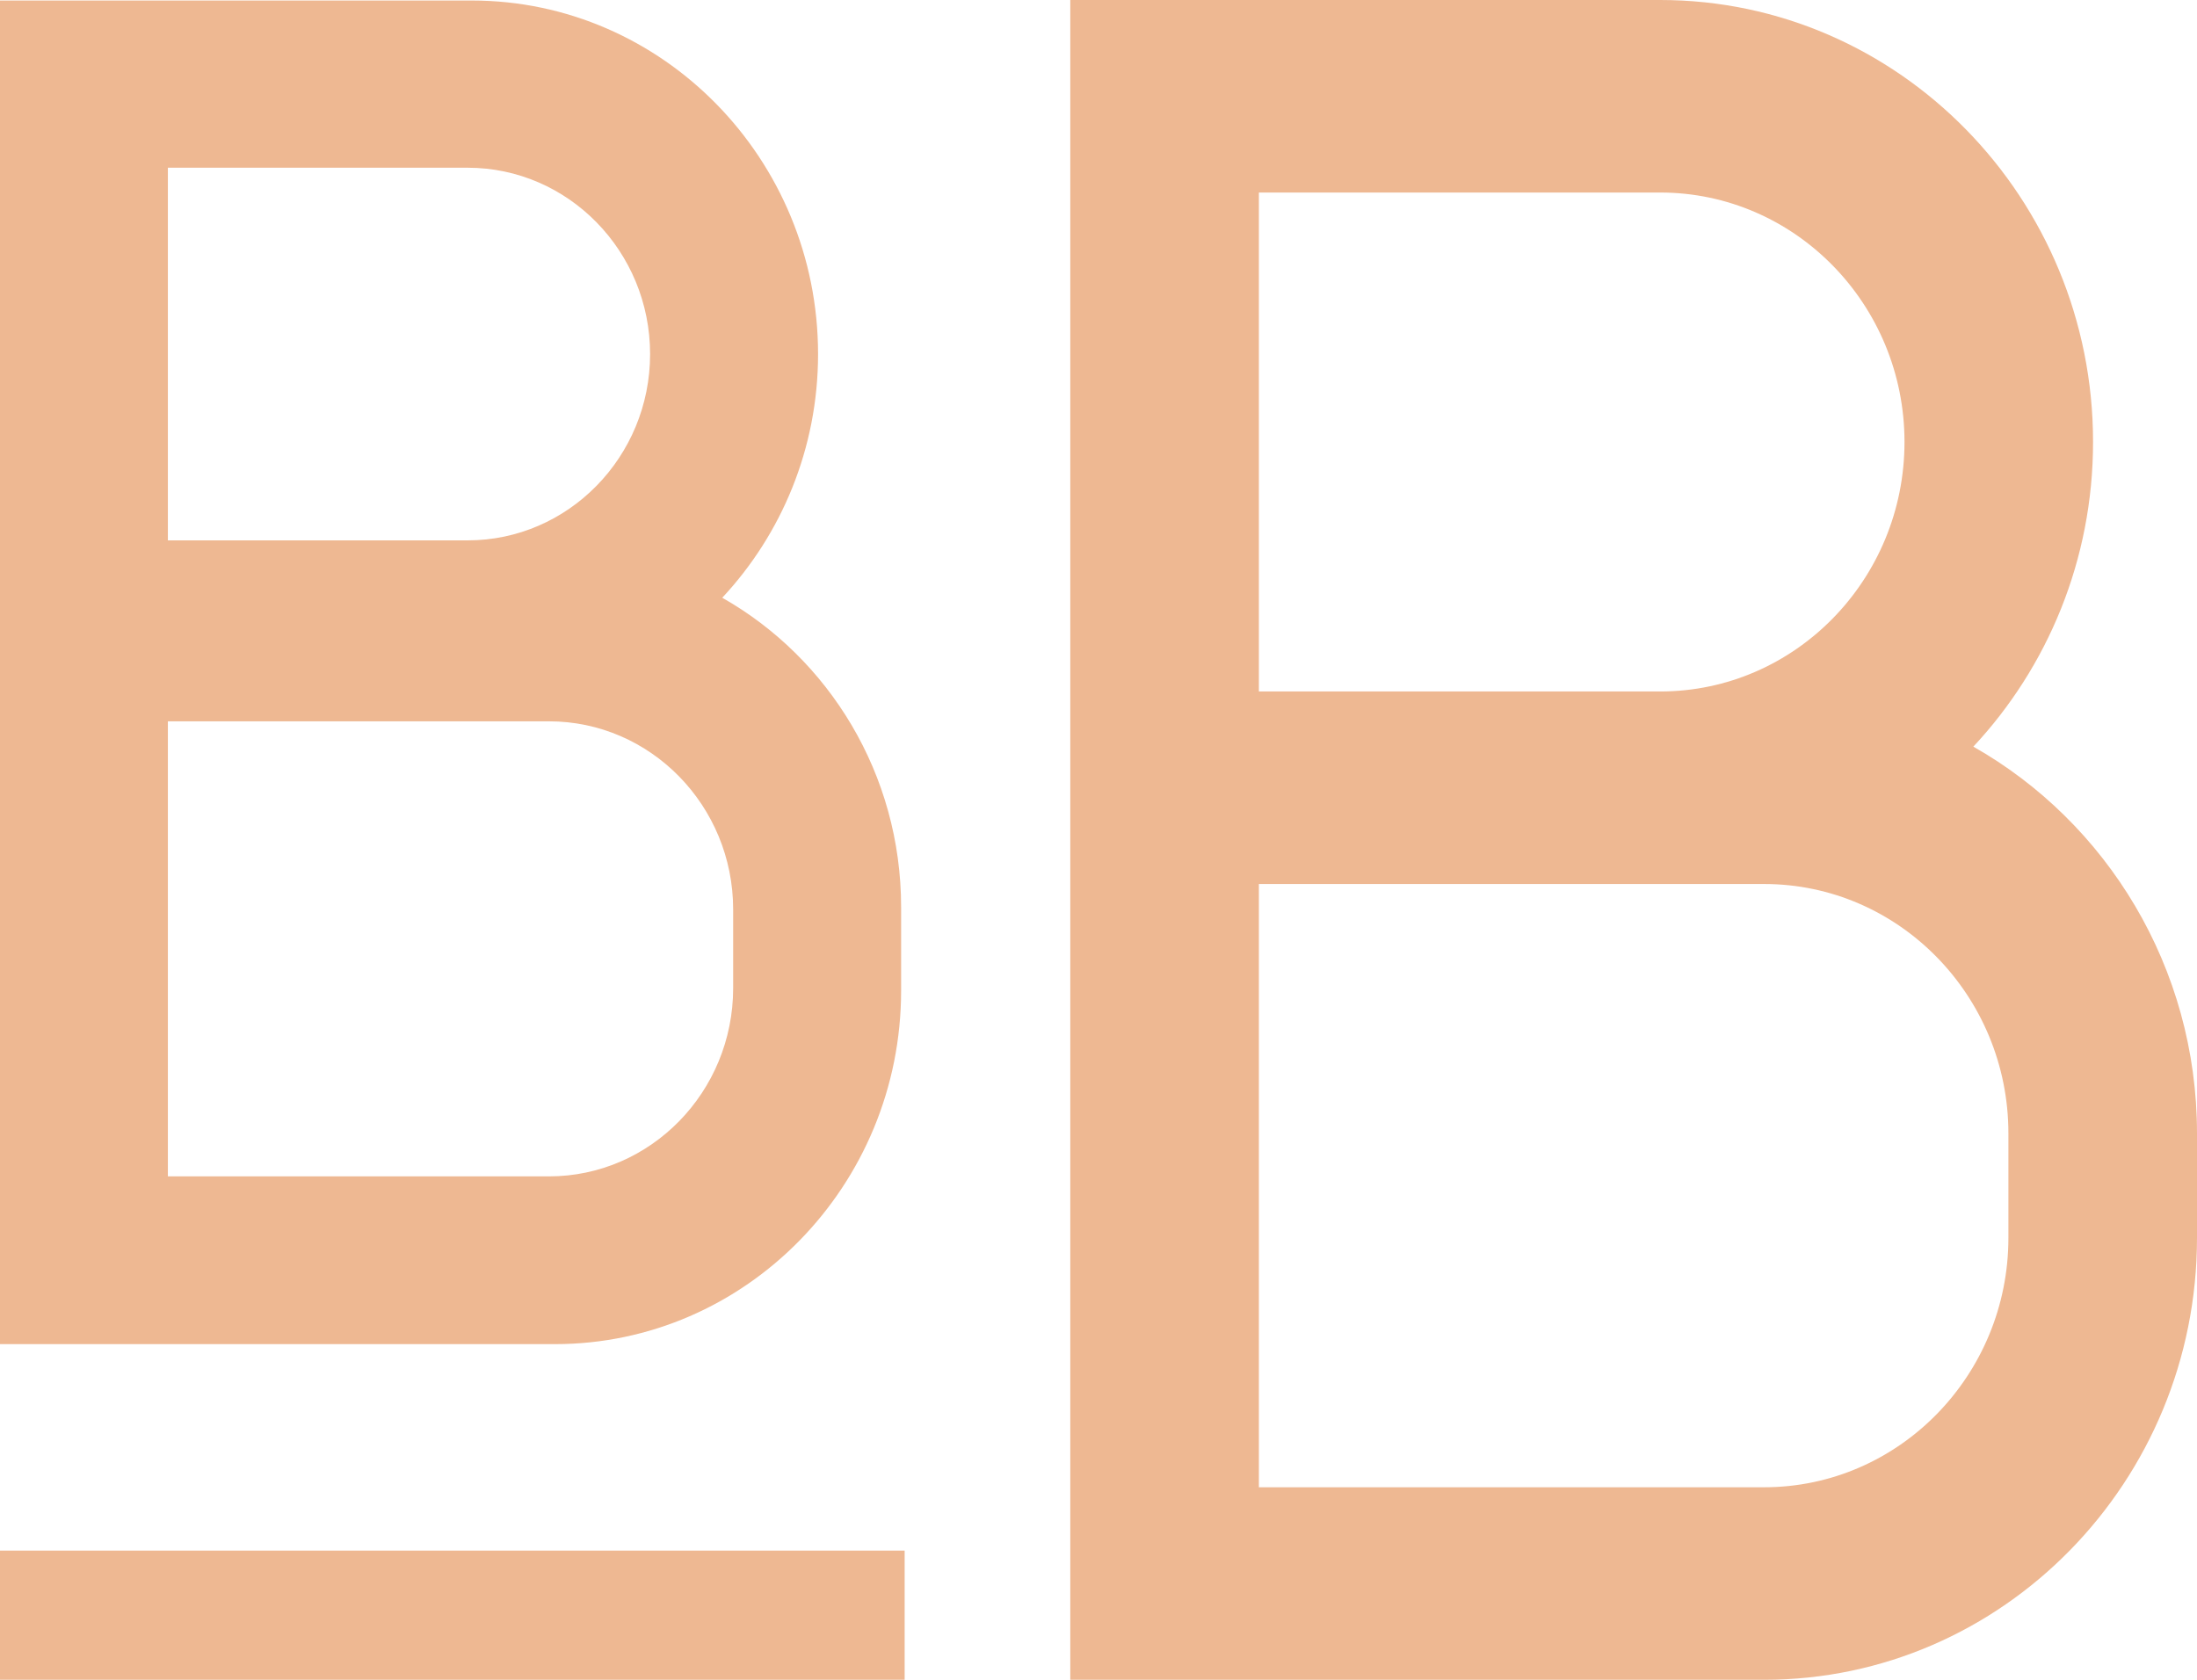
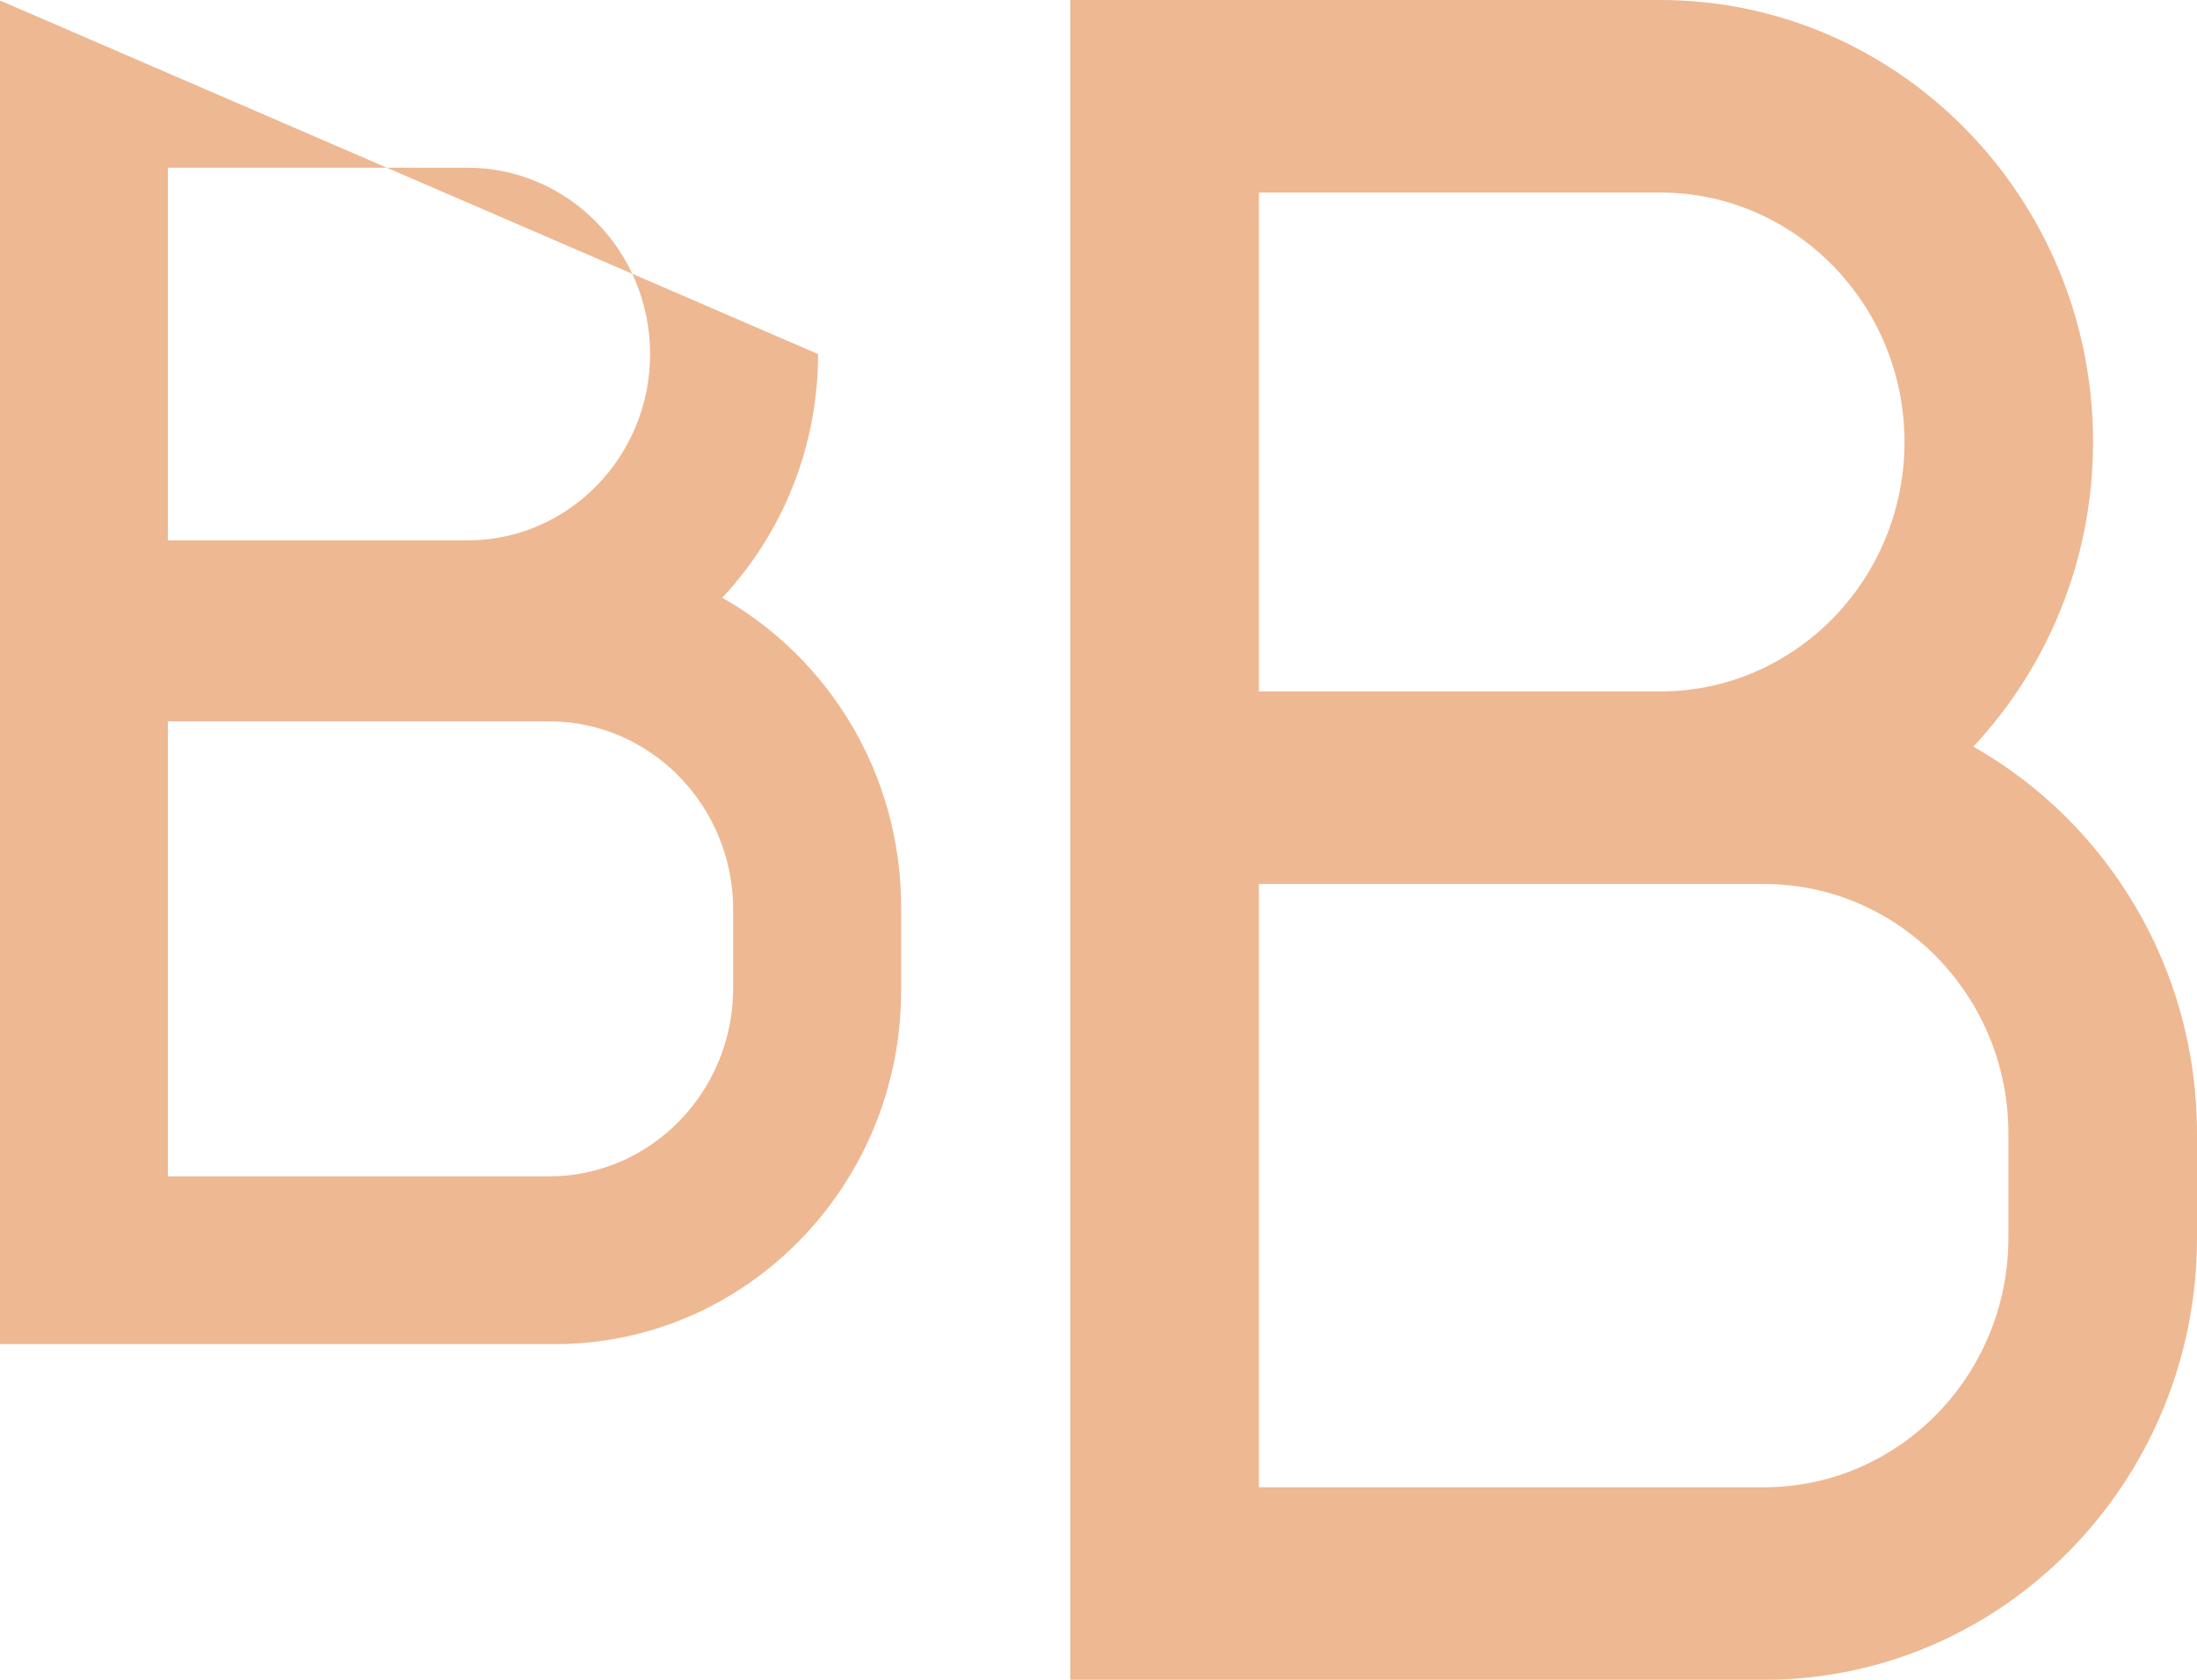
<svg xmlns="http://www.w3.org/2000/svg" width="51px" height="39px" viewBox="0 0 51 39" version="1.1">
  <title>Group 7 Copy</title>
  <g id="Welcome" stroke="none" stroke-width="1" fill="none" fill-rule="evenodd">
    <g id="Desktop---Home" transform="translate(-695, -865)" fill="#EEB892">
      <g id="Group-7-Copy" transform="translate(695, 865)">
-         <polygon id="Fill-1" points="0 39 21 39 21 36 0 36" />
        <g id="Group-6">
          <path d="M45.808,17.335 C47.528,15.494 48.587,13.002 48.587,10.261 C48.587,4.604 44.079,0 38.539,0 L24.845,0 L24.845,16.054 L24.845,20.524 L24.845,39 L40.951,39 C46.492,39 51,34.396 51,28.739 L51,26.315 C51,22.455 48.901,19.087 45.808,17.335 L45.808,17.335 Z M29.223,4.47 L38.539,4.47 C41.667,4.47 44.21,7.069 44.21,10.261 C44.21,13.456 41.667,16.054 38.539,16.054 L29.223,16.054 L29.223,4.47 Z M46.622,28.739 C46.622,31.931 44.078,34.53 40.951,34.53 L29.223,34.53 L29.223,20.524 L38.539,20.524 L40.951,20.524 C44.078,20.524 46.622,23.121 46.622,26.315 L46.622,28.739 Z" id="Fill-2" />
-           <path d="M16.766,13.878 C18.141,12.405 18.99,10.412 18.99,8.221 C18.99,3.695 15.384,0.012 10.951,0.012 L0,0.012 L0,12.852 L0,16.428 L0,31.207 L12.881,31.207 C17.313,31.207 20.918,27.525 20.918,22.999 L20.918,21.061 C20.918,17.973 19.24,15.279 16.766,13.878 L16.766,13.878 Z M3.897,3.894 L10.856,3.894 C13.19,3.894 15.091,5.836 15.091,8.221 C15.091,10.606 13.19,12.546 10.856,12.546 L3.897,12.546 L3.897,3.894 Z M17.019,22.942 C17.019,25.351 15.103,27.312 12.744,27.312 L3.897,27.312 L3.897,16.747 L10.923,16.747 L12.744,16.747 C15.103,16.747 17.019,18.708 17.019,21.115 L17.019,22.942 Z" id="Fill-4" />
+           <path d="M16.766,13.878 C18.141,12.405 18.99,10.412 18.99,8.221 L0,0.012 L0,12.852 L0,16.428 L0,31.207 L12.881,31.207 C17.313,31.207 20.918,27.525 20.918,22.999 L20.918,21.061 C20.918,17.973 19.24,15.279 16.766,13.878 L16.766,13.878 Z M3.897,3.894 L10.856,3.894 C13.19,3.894 15.091,5.836 15.091,8.221 C15.091,10.606 13.19,12.546 10.856,12.546 L3.897,12.546 L3.897,3.894 Z M17.019,22.942 C17.019,25.351 15.103,27.312 12.744,27.312 L3.897,27.312 L3.897,16.747 L10.923,16.747 L12.744,16.747 C15.103,16.747 17.019,18.708 17.019,21.115 L17.019,22.942 Z" id="Fill-4" />
        </g>
      </g>
    </g>
  </g>
</svg>